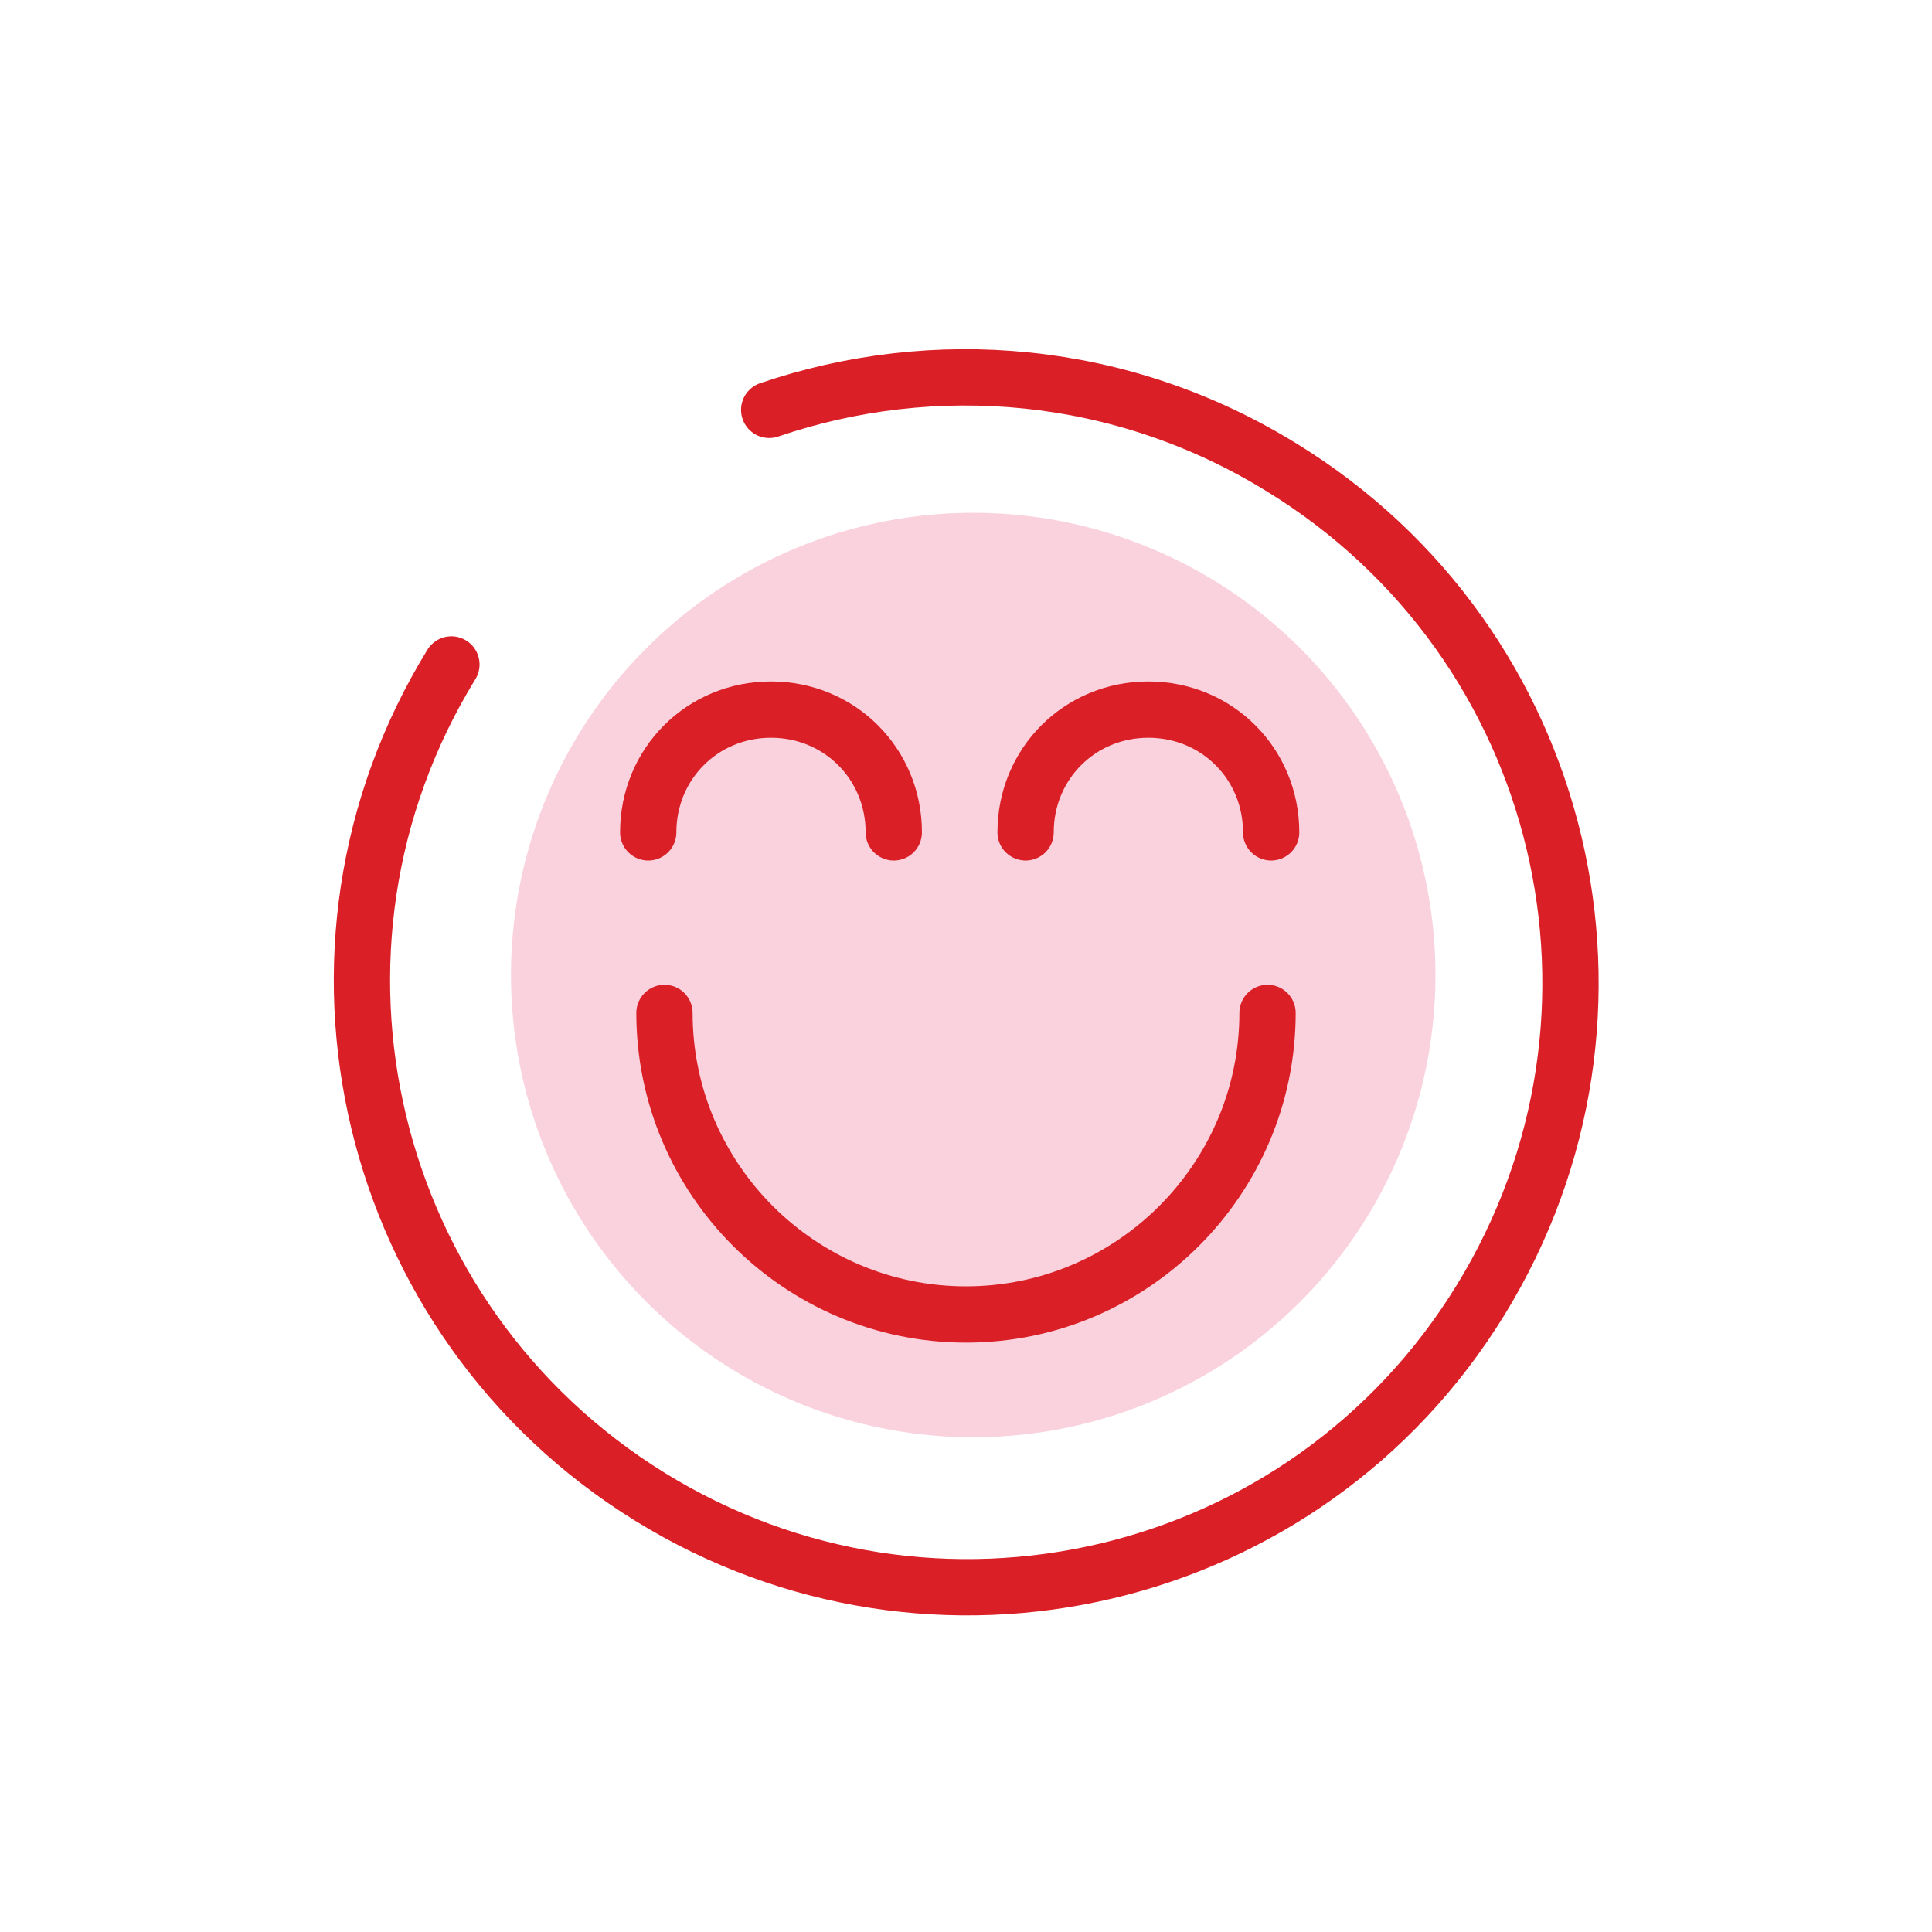
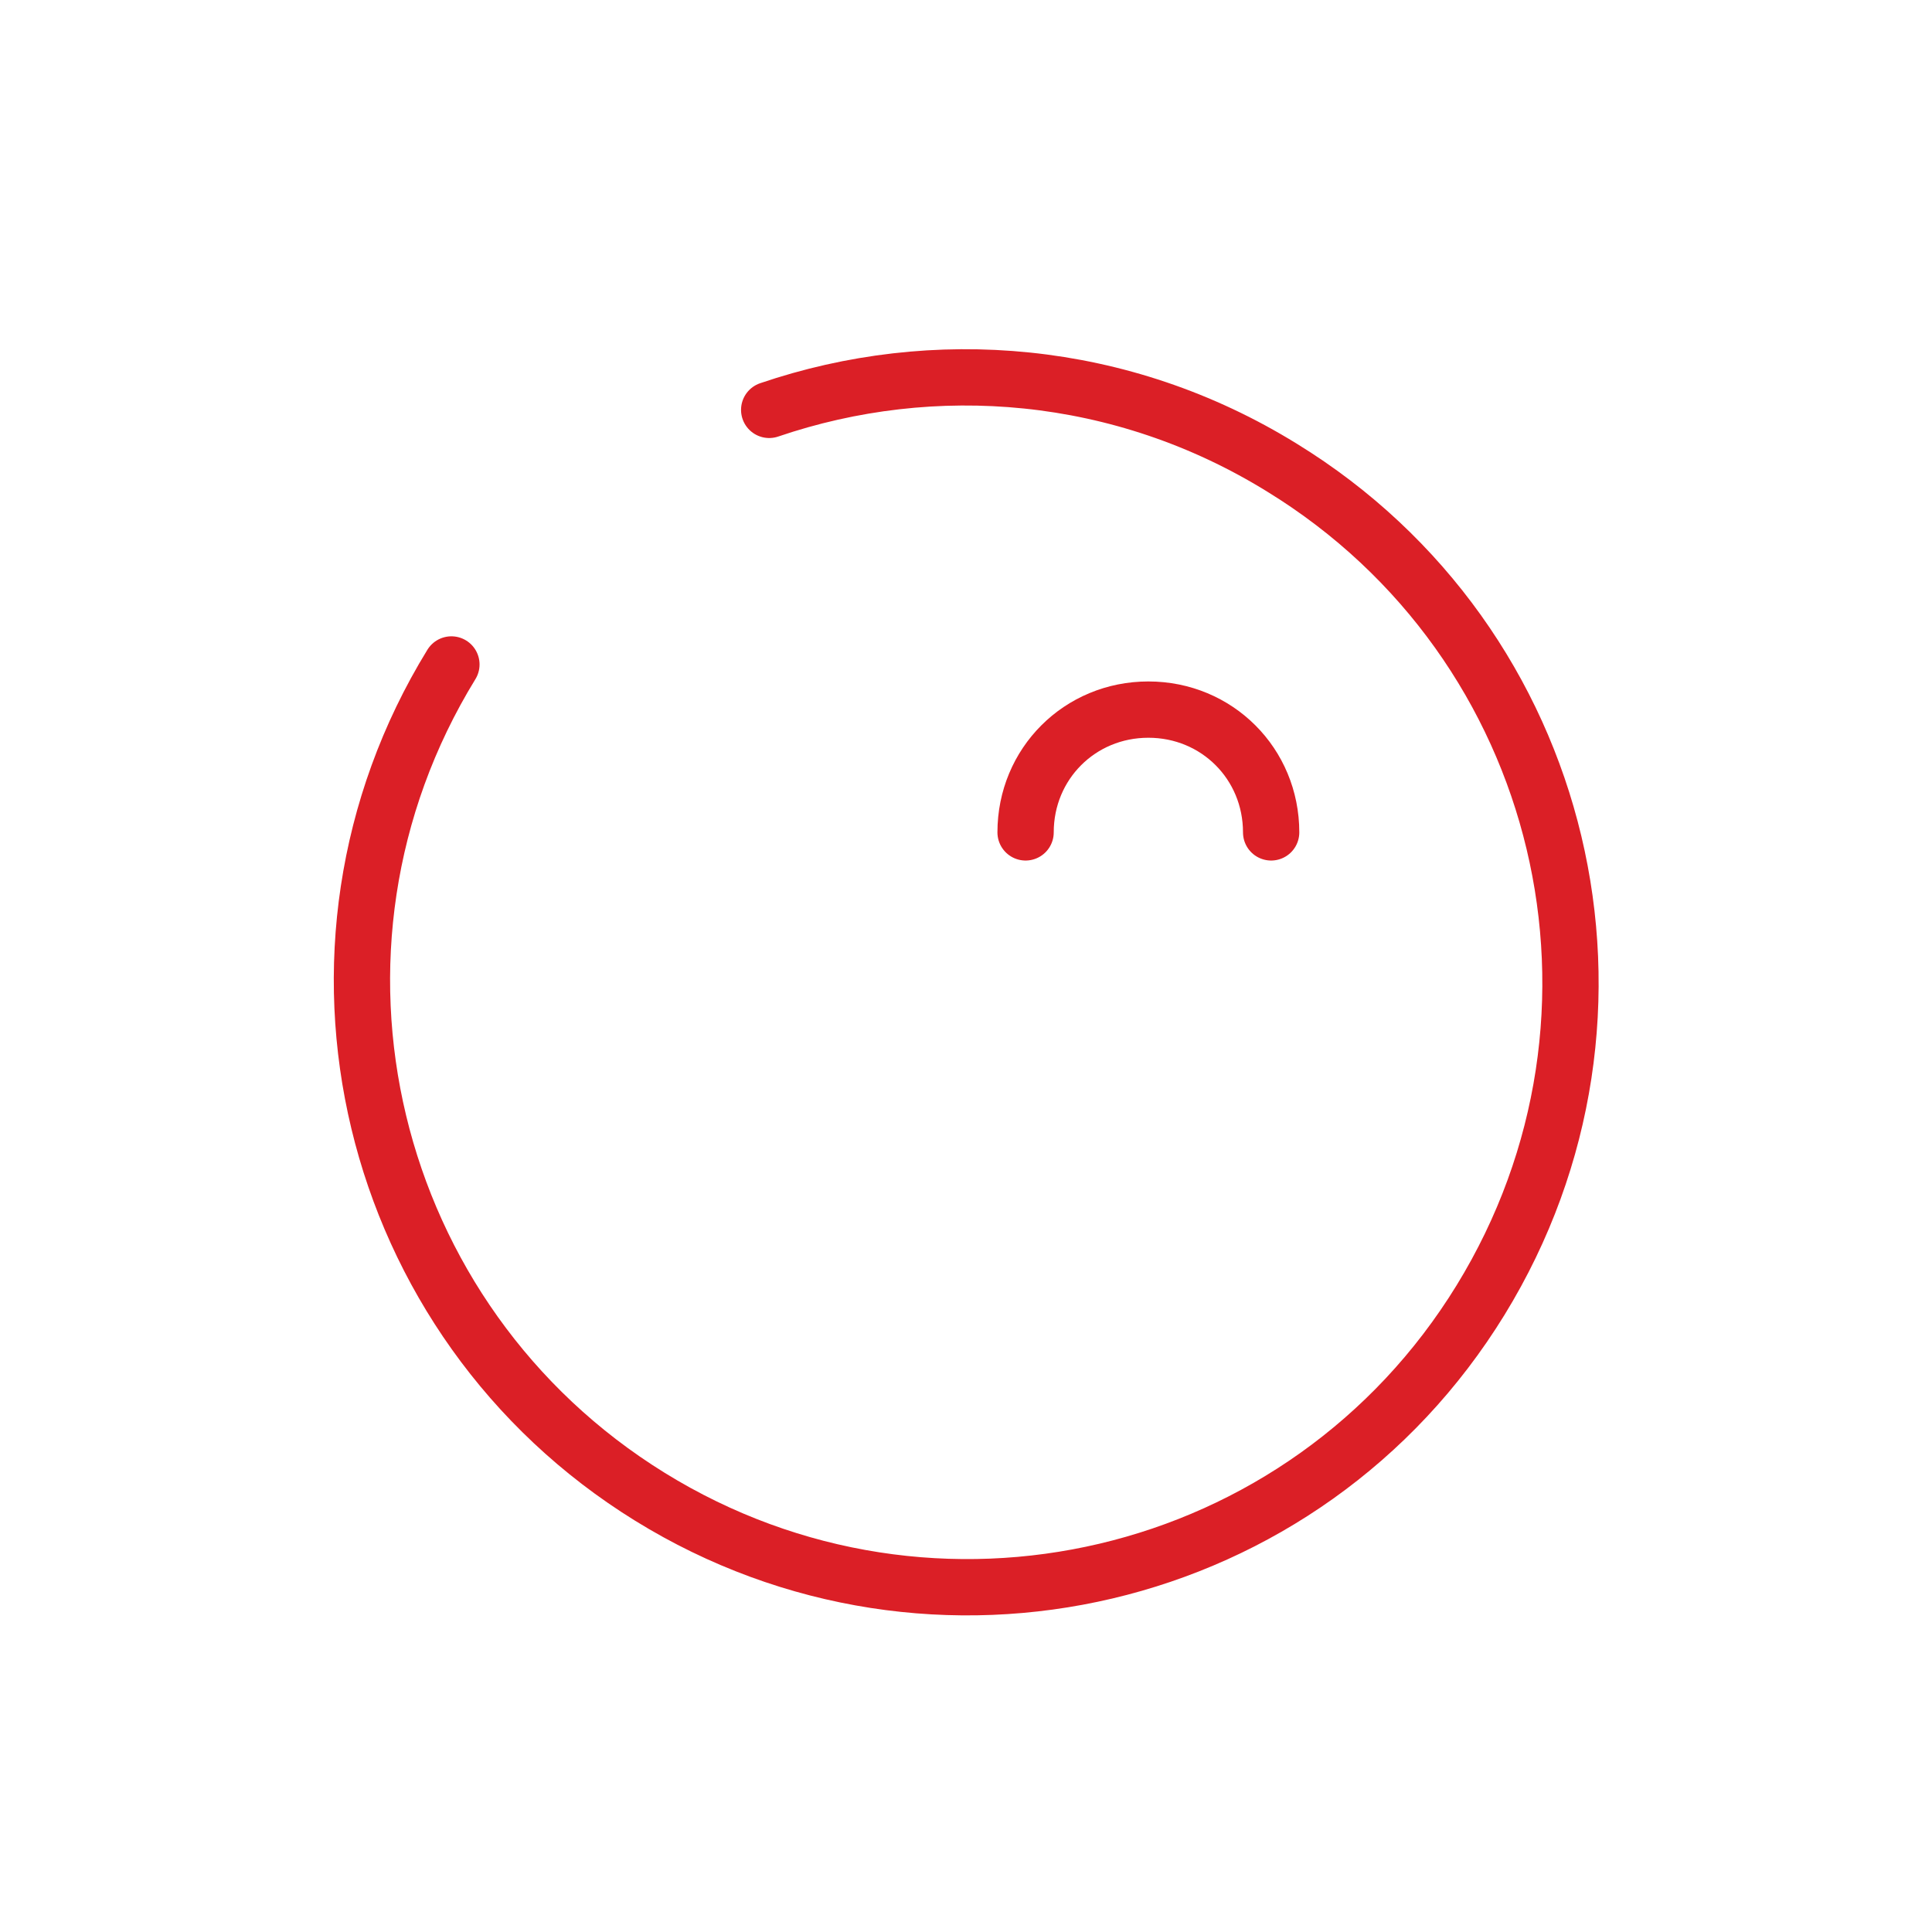
<svg xmlns="http://www.w3.org/2000/svg" version="1.1" id="Layer_1" x="0px" y="0px" viewBox="0 0 107 107" style="enable-background:new 0 0 107 107;" xml:space="preserve">
  <style type="text/css">
	.st0{fill:#F9D2DE;}
	.st1{fill:none;stroke:#DB1F26;stroke-width:3.118;stroke-linecap:round;stroke-miterlimit:10;}
</style>
-   <circle class="st0" cx="53.9" cy="54" r="25.6" />
  <path class="st1" d="M42.6,22.7c9.1-3.1,19.5-2.3,28.4,3.2c15.8,9.7,20.7,30.3,11,46.1S51.7,92.6,36,82.9S15.3,52.6,25,36.8" />
-   <path class="st1" d="M70.2,56.1c0,9.2-7.5,16.7-16.7,16.7s-16.7-7.5-16.7-16.7" />
-   <path class="st1" d="M35.9,46.1c0-3.8,3-6.8,6.8-6.8c3.8,0,6.8,3,6.8,6.8" />
  <path class="st1" d="M56.8,46.1c0-3.8,3-6.8,6.8-6.8c3.8,0,6.8,3,6.8,6.8" />
</svg>